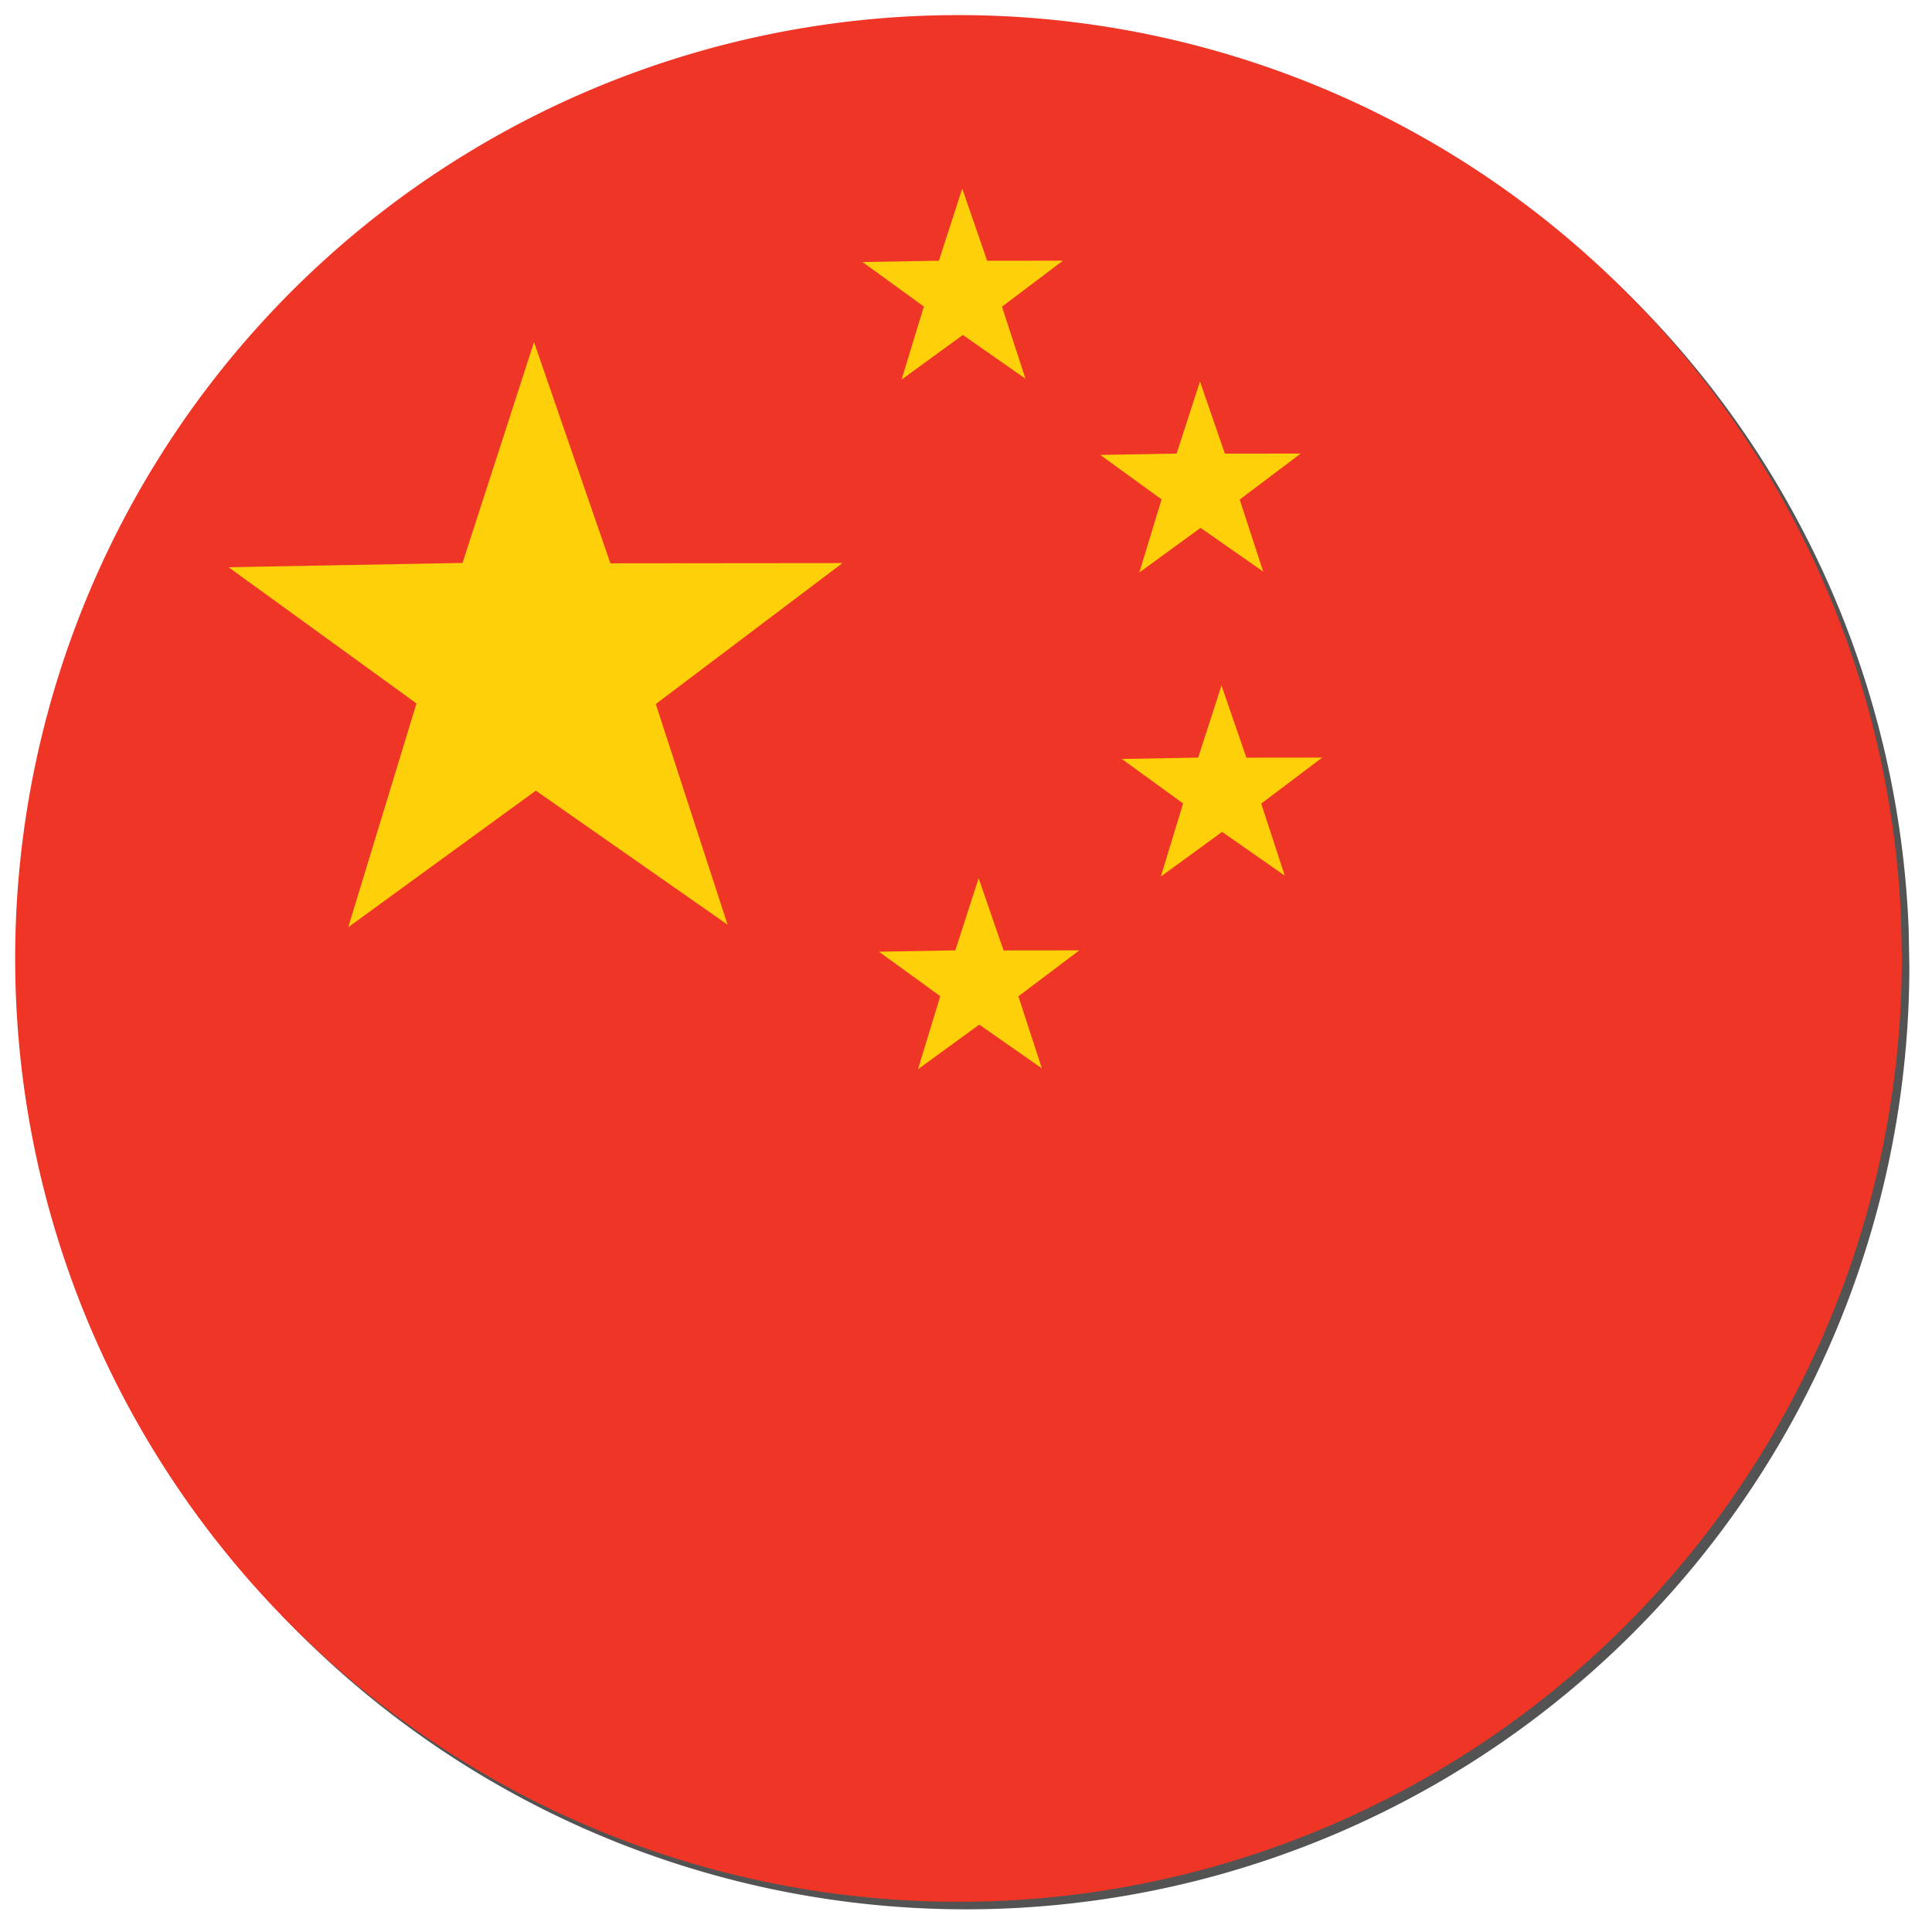
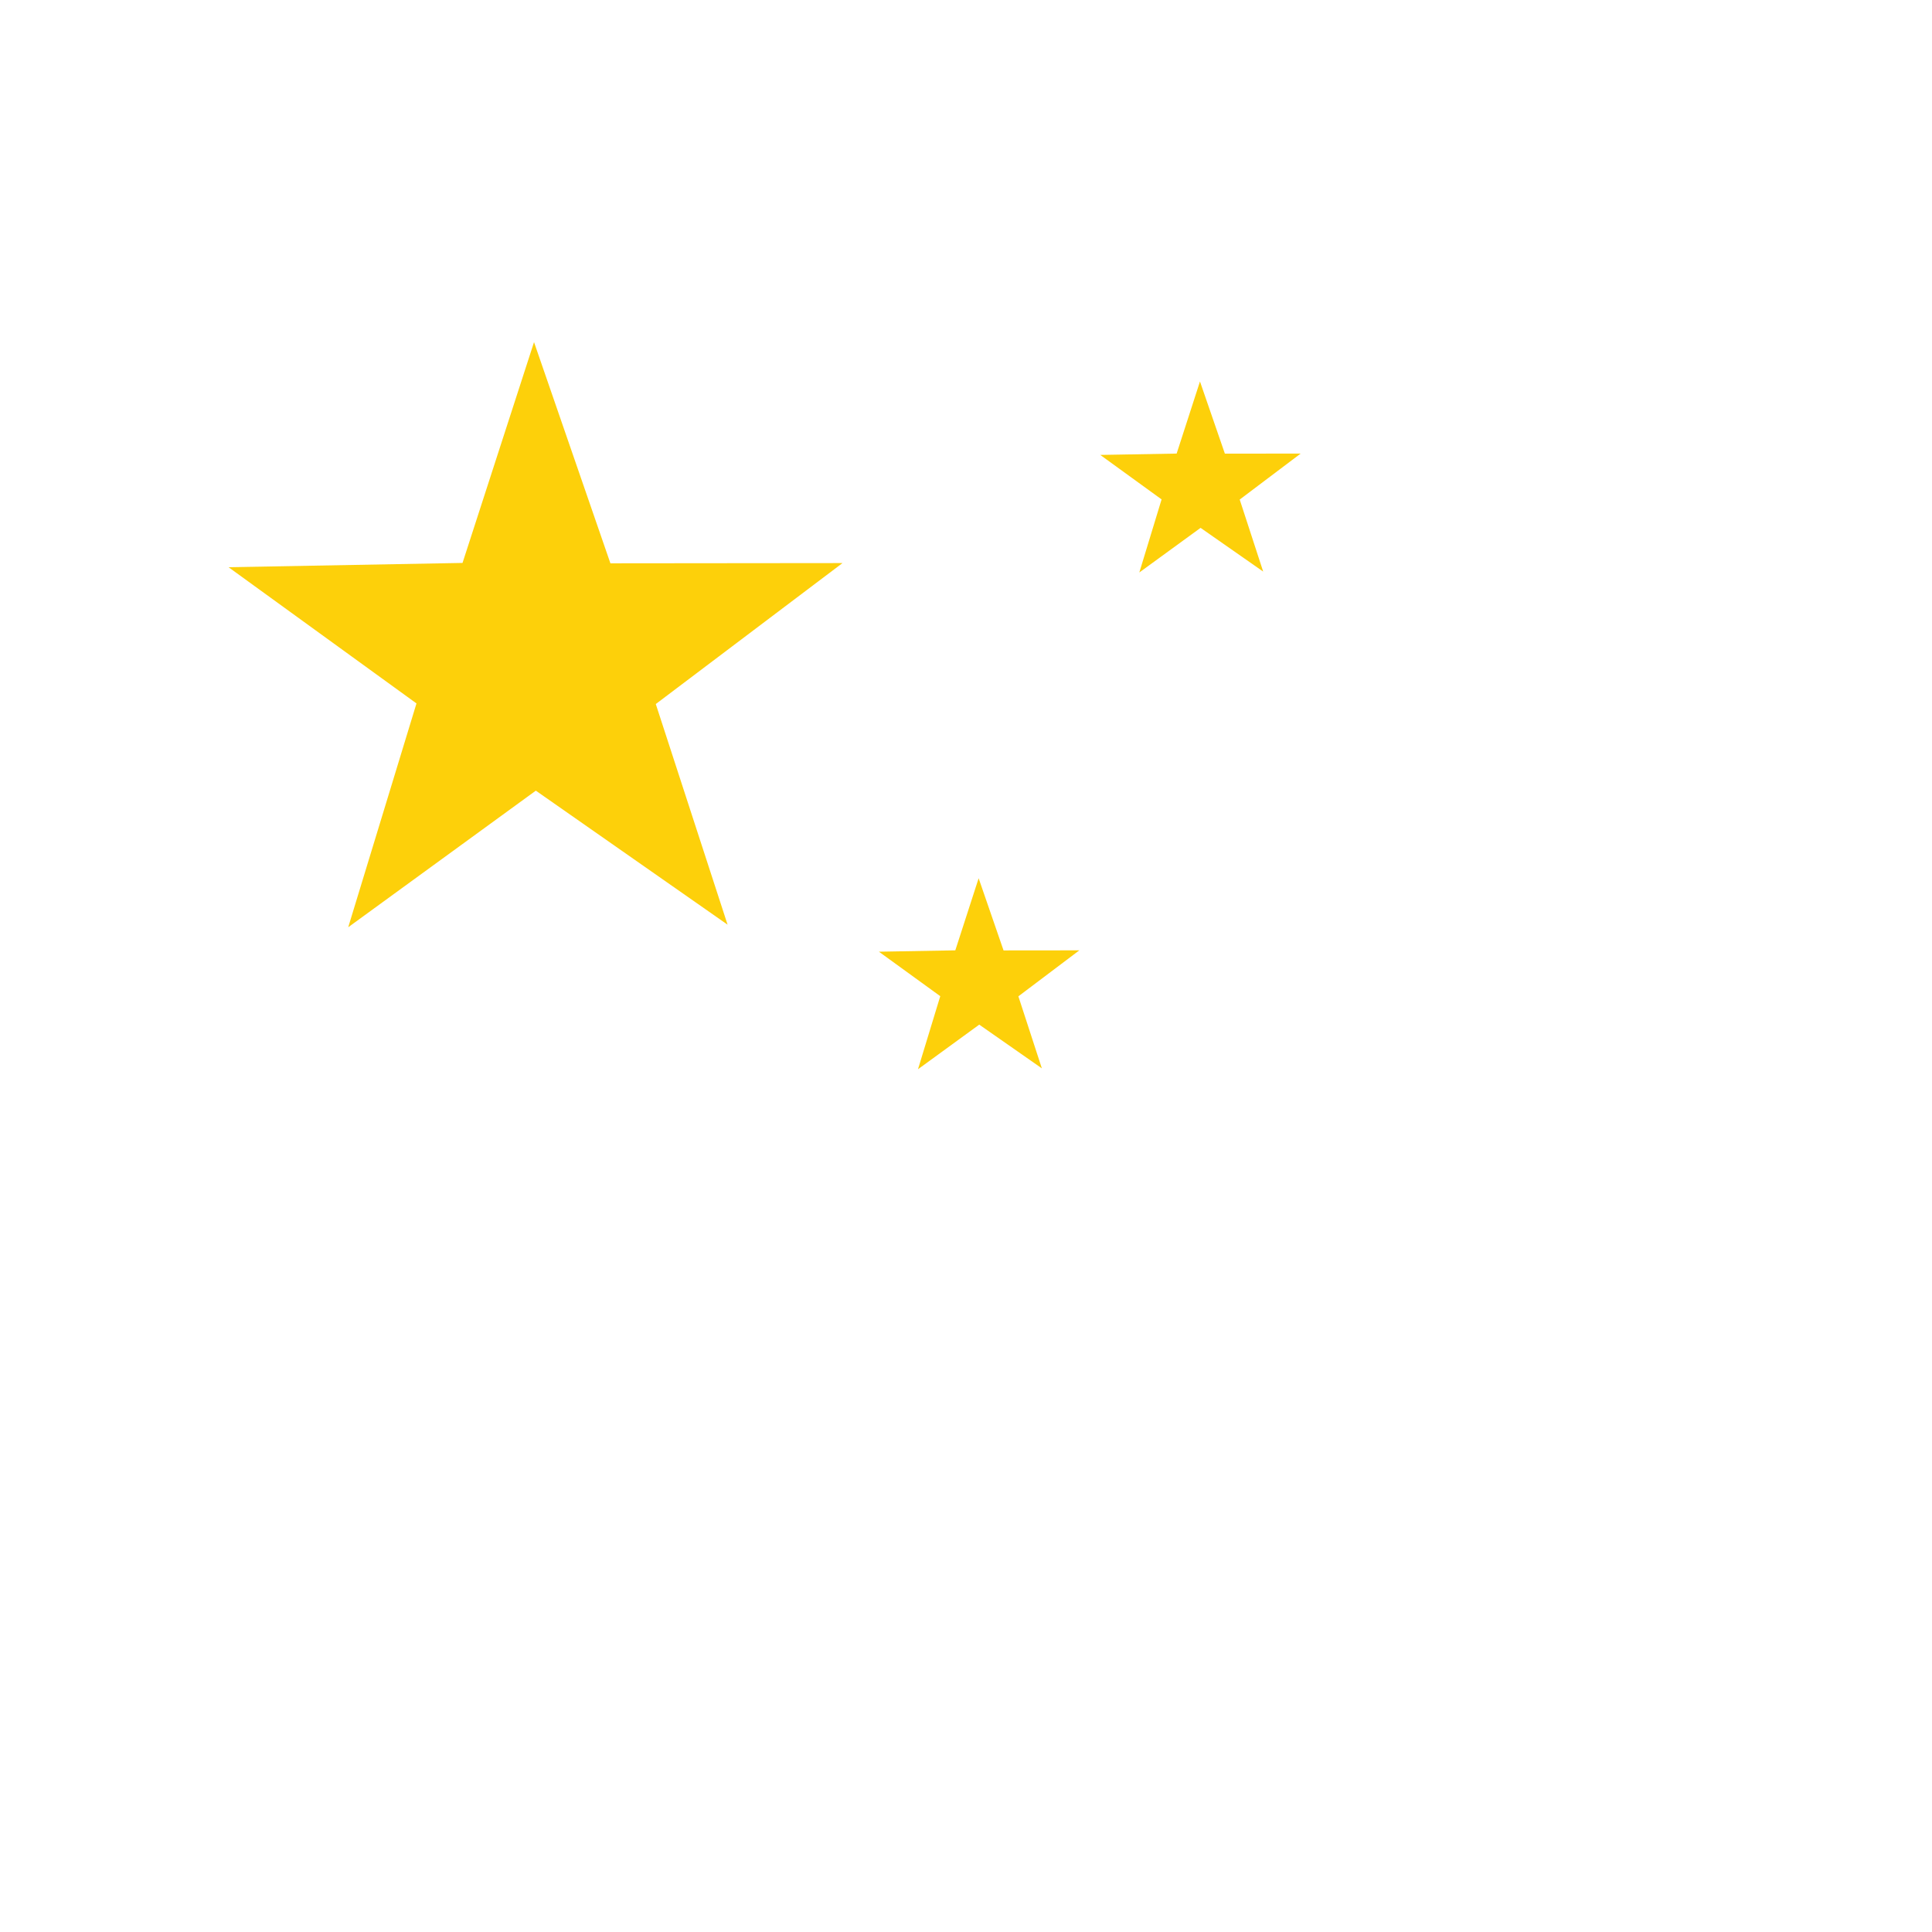
<svg xmlns="http://www.w3.org/2000/svg" xmlns:ns1="http://www.inkscape.org/namespaces/inkscape" xmlns:ns2="http://sodipodi.sourceforge.net/DTD/sodipodi-0.dtd" width="25.672mm" height="25.672mm" viewBox="0 0 25.672 25.672" version="1.1" id="svg8" ns1:version="0.92.3 (2405546, 2018-03-11)" ns2:docname="china.svg">
  <defs id="defs2">
-     <path style="fill:none;stroke:#ffffff;stroke-width:0.265px;stroke-linecap:butt;stroke-linejoin:miter;stroke-opacity:1" d="m 30.481,158.035 c 4.236,-1.802 8.24,-0.978 10.991,1.75" id="path851-6" ns1:connector-curvature="0" ns2:nodetypes="cc" />
    <filter ns1:collect="always" style="color-interpolation-filters:sRGB" id="filter1572" x="-0.012" width="1.024" y="-0.012" height="1.024">
      <feGaussianBlur ns1:collect="always" stdDeviation="0.125" id="feGaussianBlur1574" />
    </filter>
    <clipPath clipPathUnits="userSpaceOnUse" id="clipPath1589">
      <rect style="opacity:1;fill:#1a1a1a;fill-opacity:0.749;stroke:#ffffff;stroke-width:0.265;stroke-miterlimit:4;stroke-dasharray:none;stroke-opacity:1" id="rect1591" width="183.12" height="162.928" x="-78.868" y="159.195" />
    </clipPath>
  </defs>
  <ns2:namedview id="base" pagecolor="#ffffff" bordercolor="#666666" borderopacity="1.0" ns1:pageopacity="0.0" ns1:pageshadow="2" ns1:zoom="0.93338029" ns1:cx="49.978942" ns1:cy="72.257941" ns1:document-units="mm" ns1:current-layer="layer1" showgrid="false" ns1:window-width="1920" ns1:window-height="1017" ns1:window-x="-8" ns1:window-y="-8" ns1:window-maximized="1" fit-margin-top="0" fit-margin-left="0" fit-margin-right="0" fit-margin-bottom="0" />
  <g ns1:label="Camada 1" ns1:groupmode="layer" id="layer1" transform="translate(-113.303,-249.8)">
-     <path style="opacity:1;fill:#1a1a1a;fill-opacity:0.749;stroke:none;stroke-width:0.3;stroke-miterlimit:4;stroke-dasharray:none;stroke-opacity:1;filter:url(#filter1572)" d="m 138.674,262.636 a 12.535,12.535 0 0 1 -12.413,12.534 12.535,12.535 0 0 1 -12.654,-12.291 12.535,12.535 0 0 1 12.167,-12.773 12.535,12.535 0 0 1 12.891,12.042" id="path821-7-5-5" ns1:connector-curvature="0" />
-     <path style="opacity:1;fill:#ef3526;fill-opacity:1;stroke:none;stroke-width:0.3;stroke-miterlimit:4;stroke-dasharray:none;stroke-opacity:1" d="m 138.574,262.536 a 12.535,12.535 0 0 1 -12.413,12.534 12.535,12.535 0 0 1 -12.654,-12.291 12.535,12.535 0 0 1 12.167,-12.773 12.535,12.535 0 0 1 12.891,12.042" id="path821-7-5" ns1:connector-curvature="0" />
    <path ns2:type="star" style="opacity:1;fill:#fdd00a;fill-opacity:1;stroke:none;stroke-width:0.018;stroke-miterlimit:4;stroke-dasharray:none;stroke-opacity:1" id="path867-7" ns2:sides="5" ns2:cx="120.42758" ns2:cy="258.63501" ns2:r1="4.2883496" ns2:r2="1.6711354" ns2:arg1="0.93576959" ns2:arg2="1.5734025" ns1:flatsided="false" ns1:rounded="0" ns1:randomized="0" d="m 122.971,262.087 -2.548,-1.781 -2.493,1.815 0.907,-2.974 -2.497,-1.81 3.109,-0.057 0.95,-2.934 1.015,2.939 3.084,-0.003 -2.481,1.873 z" ns1:transform-center-x="0.0088910132" ns1:transform-center-y="-0.40103546" />
-     <path ns2:type="star" style="opacity:1;fill:#fdd00a;fill-opacity:1;stroke:none;stroke-width:0.006;stroke-miterlimit:4;stroke-dasharray:none;stroke-opacity:1" id="path867-7-3" ns2:sides="5" ns2:cx="126.09854" ns2:cy="253.70506" ns2:r1="1.3998874" ns2:r2="0.5455249" ns2:arg1="0.93576959" ns2:arg2="1.5734025" ns1:flatsided="false" ns1:rounded="0" ns1:randomized="0" d="m 126.929,254.832 -0.832,-0.581 -0.814,0.593 0.296,-0.971 -0.815,-0.591 1.015,-0.018 0.31,-0.958 0.331,0.959 1.007,-0.001 -0.81,0.611 z" ns1:transform-center-x="0.0029064099" ns1:transform-center-y="-0.1309149" />
    <path ns2:type="star" style="opacity:1;fill:#fdd00a;fill-opacity:1;stroke:none;stroke-width:0.006;stroke-miterlimit:4;stroke-dasharray:none;stroke-opacity:1" id="path867-7-3-8" ns2:sides="5" ns2:cx="129.25742" ns2:cy="256.26807" ns2:r1="1.3998874" ns2:r2="0.5455249" ns2:arg1="0.93576959" ns2:arg2="1.5734025" ns1:flatsided="false" ns1:rounded="0" ns1:randomized="0" d="m 130.088,257.395 -0.832,-0.581 -0.814,0.593 0.296,-0.971 -0.815,-0.591 1.015,-0.018 0.31,-0.958 0.331,0.959 1.007,-0.001 -0.81,0.611 z" ns1:transform-center-x="0.0029064099" ns1:transform-center-y="-0.1309149" />
-     <path ns2:type="star" style="opacity:1;fill:#fdd00a;fill-opacity:1;stroke:none;stroke-width:0.006;stroke-miterlimit:4;stroke-dasharray:none;stroke-opacity:1" id="path867-7-3-8-3" ns2:sides="5" ns2:cx="129.54317" ns2:cy="260.30759" ns2:r1="1.3998874" ns2:r2="0.5455249" ns2:arg1="0.93576959" ns2:arg2="1.5734025" ns1:flatsided="false" ns1:rounded="0" ns1:randomized="0" d="m 130.374,261.435 -0.832,-0.581 -0.814,0.593 0.296,-0.971 -0.815,-0.591 1.015,-0.018 0.31,-0.958 0.331,0.959 1.007,-10e-4 -0.81,0.611 z" ns1:transform-center-x="0.0029064099" ns1:transform-center-y="-0.1309149" />
    <path ns2:type="star" style="opacity:1;fill:#fdd00a;fill-opacity:1;stroke:none;stroke-width:0.006;stroke-miterlimit:4;stroke-dasharray:none;stroke-opacity:1" id="path867-7-3-8-3-1" ns2:sides="5" ns2:cx="126.31644" ns2:cy="262.86884" ns2:r1="1.3998874" ns2:r2="0.5455249" ns2:arg1="0.93576959" ns2:arg2="1.5734025" ns1:flatsided="false" ns1:rounded="0" ns1:randomized="0" d="m 127.147,263.996 -0.832,-0.581 -0.814,0.593 0.296,-0.971 -0.815,-0.591 1.015,-0.018 0.31,-0.958 0.331,0.959 1.007,-0.001 -0.81,0.611 z" ns1:transform-center-x="0.0029064099" ns1:transform-center-y="-0.1309149" />
  </g>
</svg>